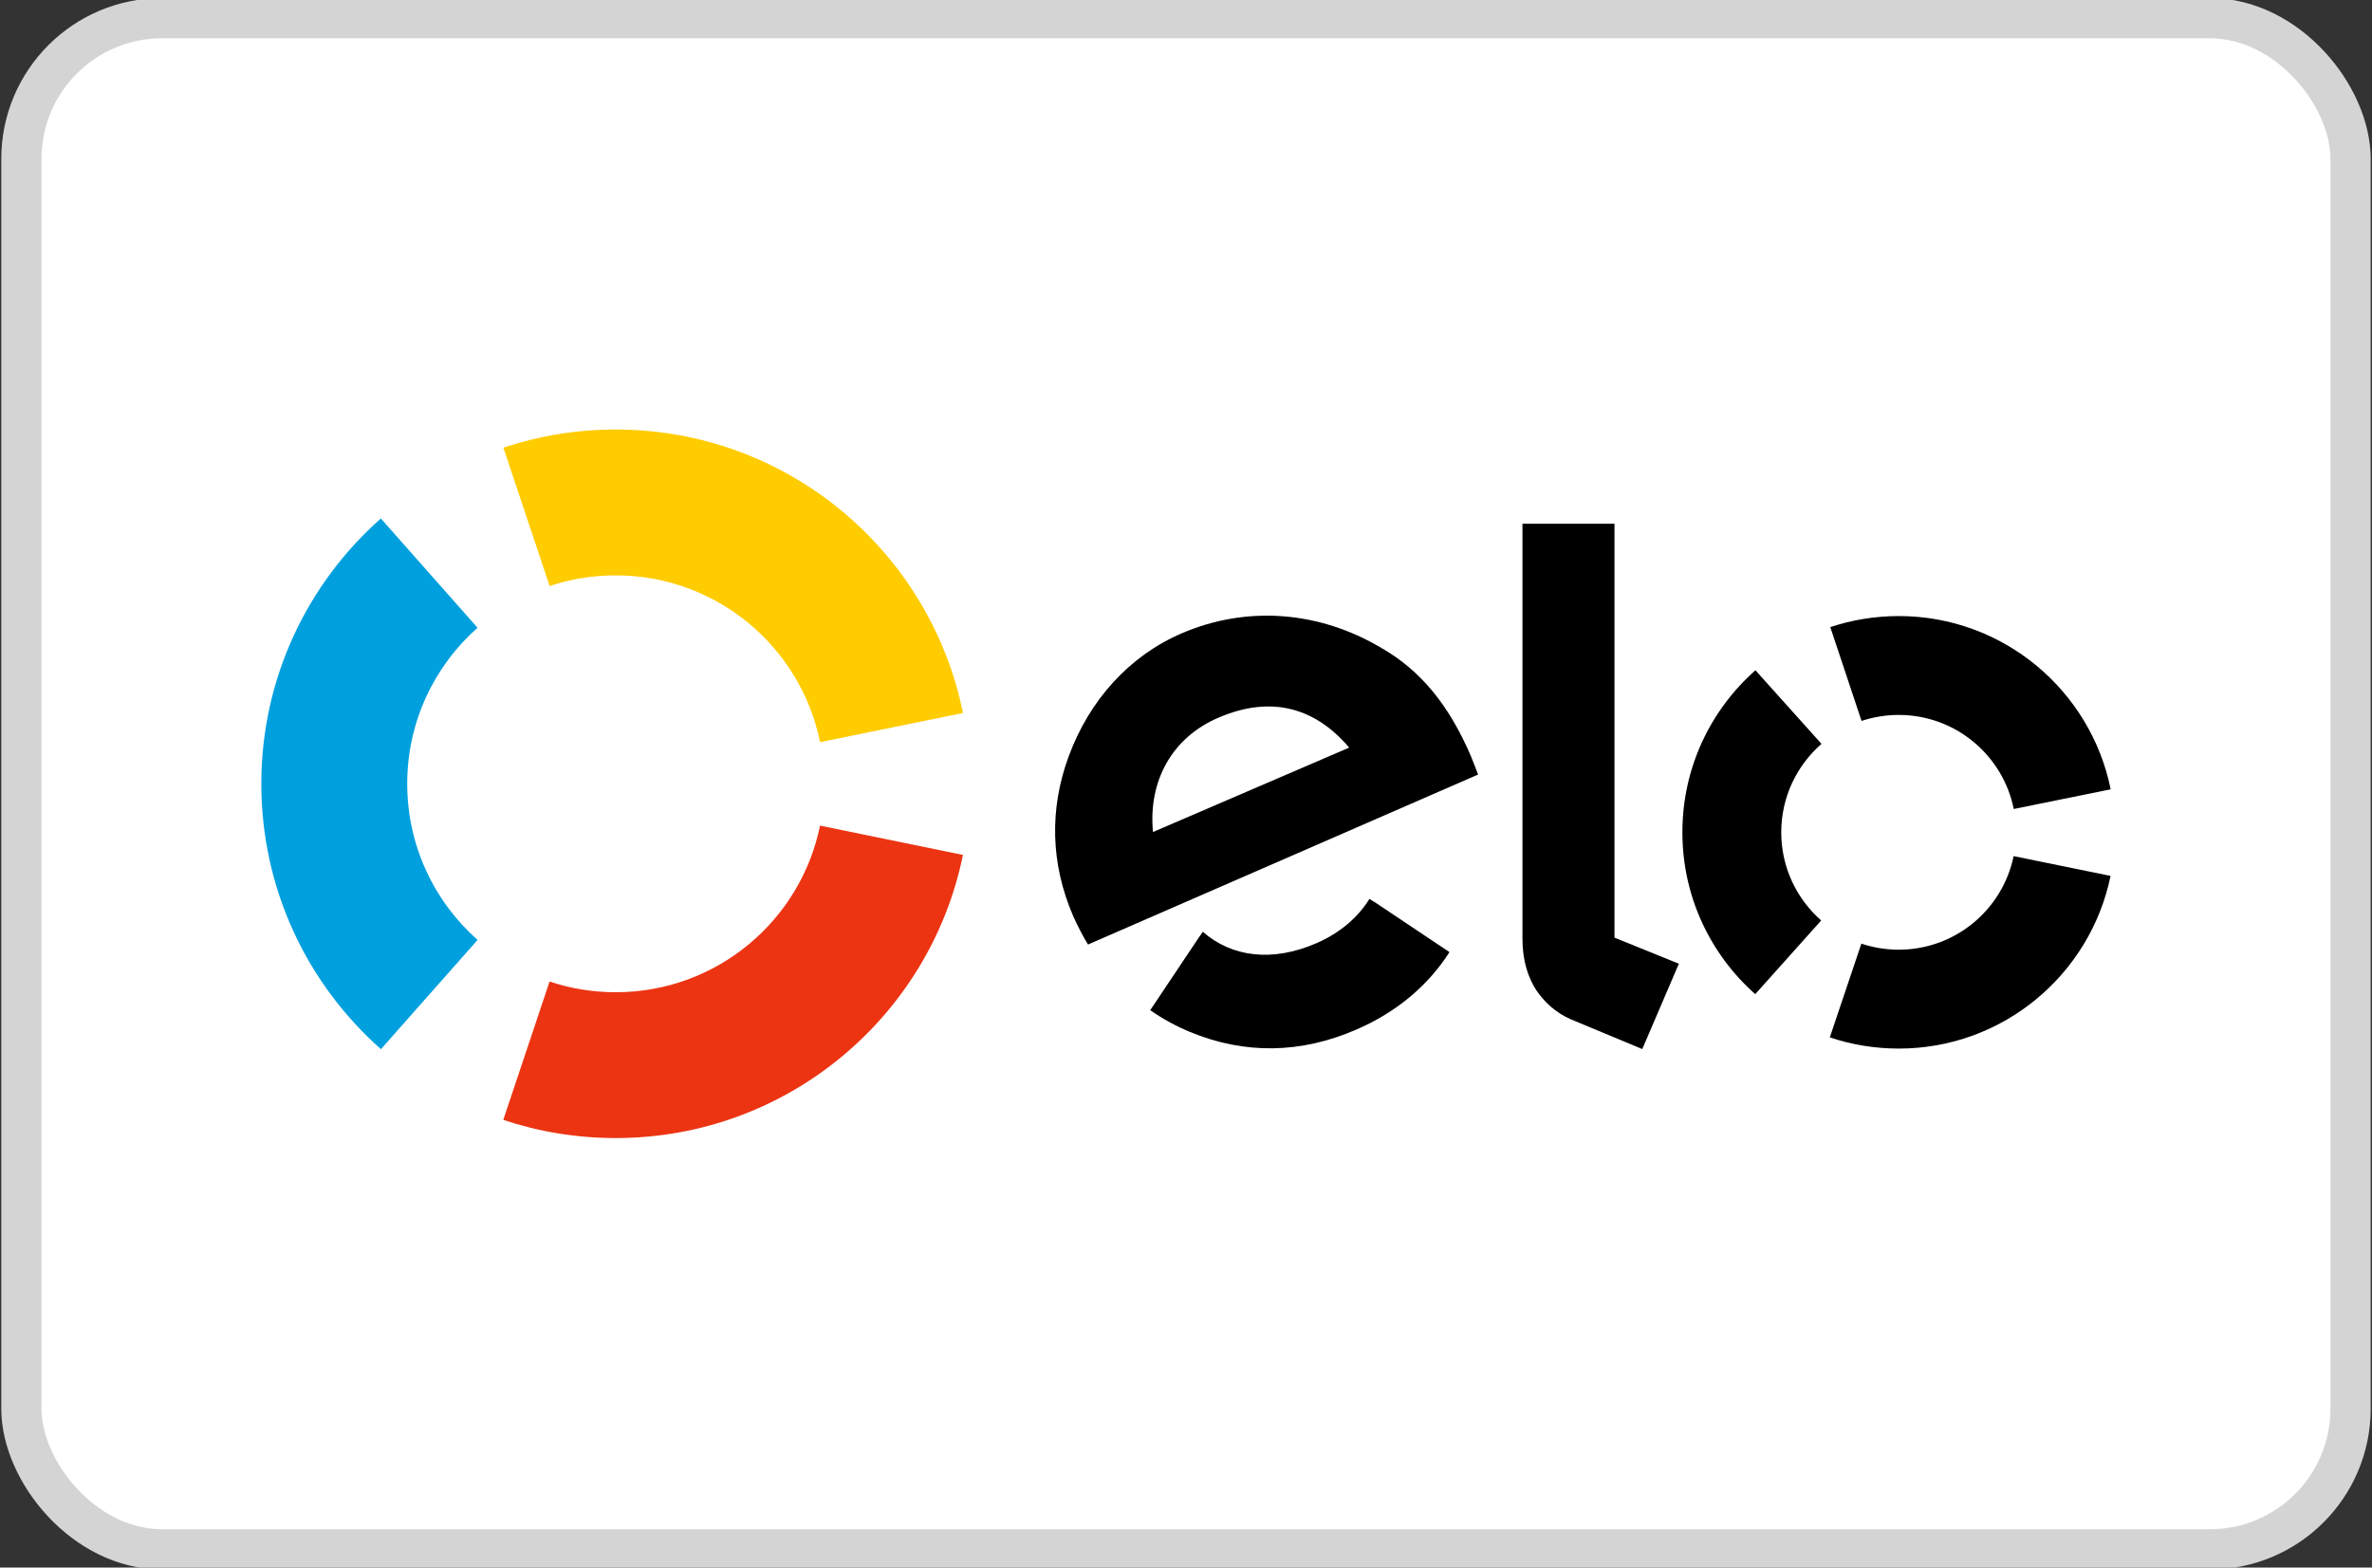
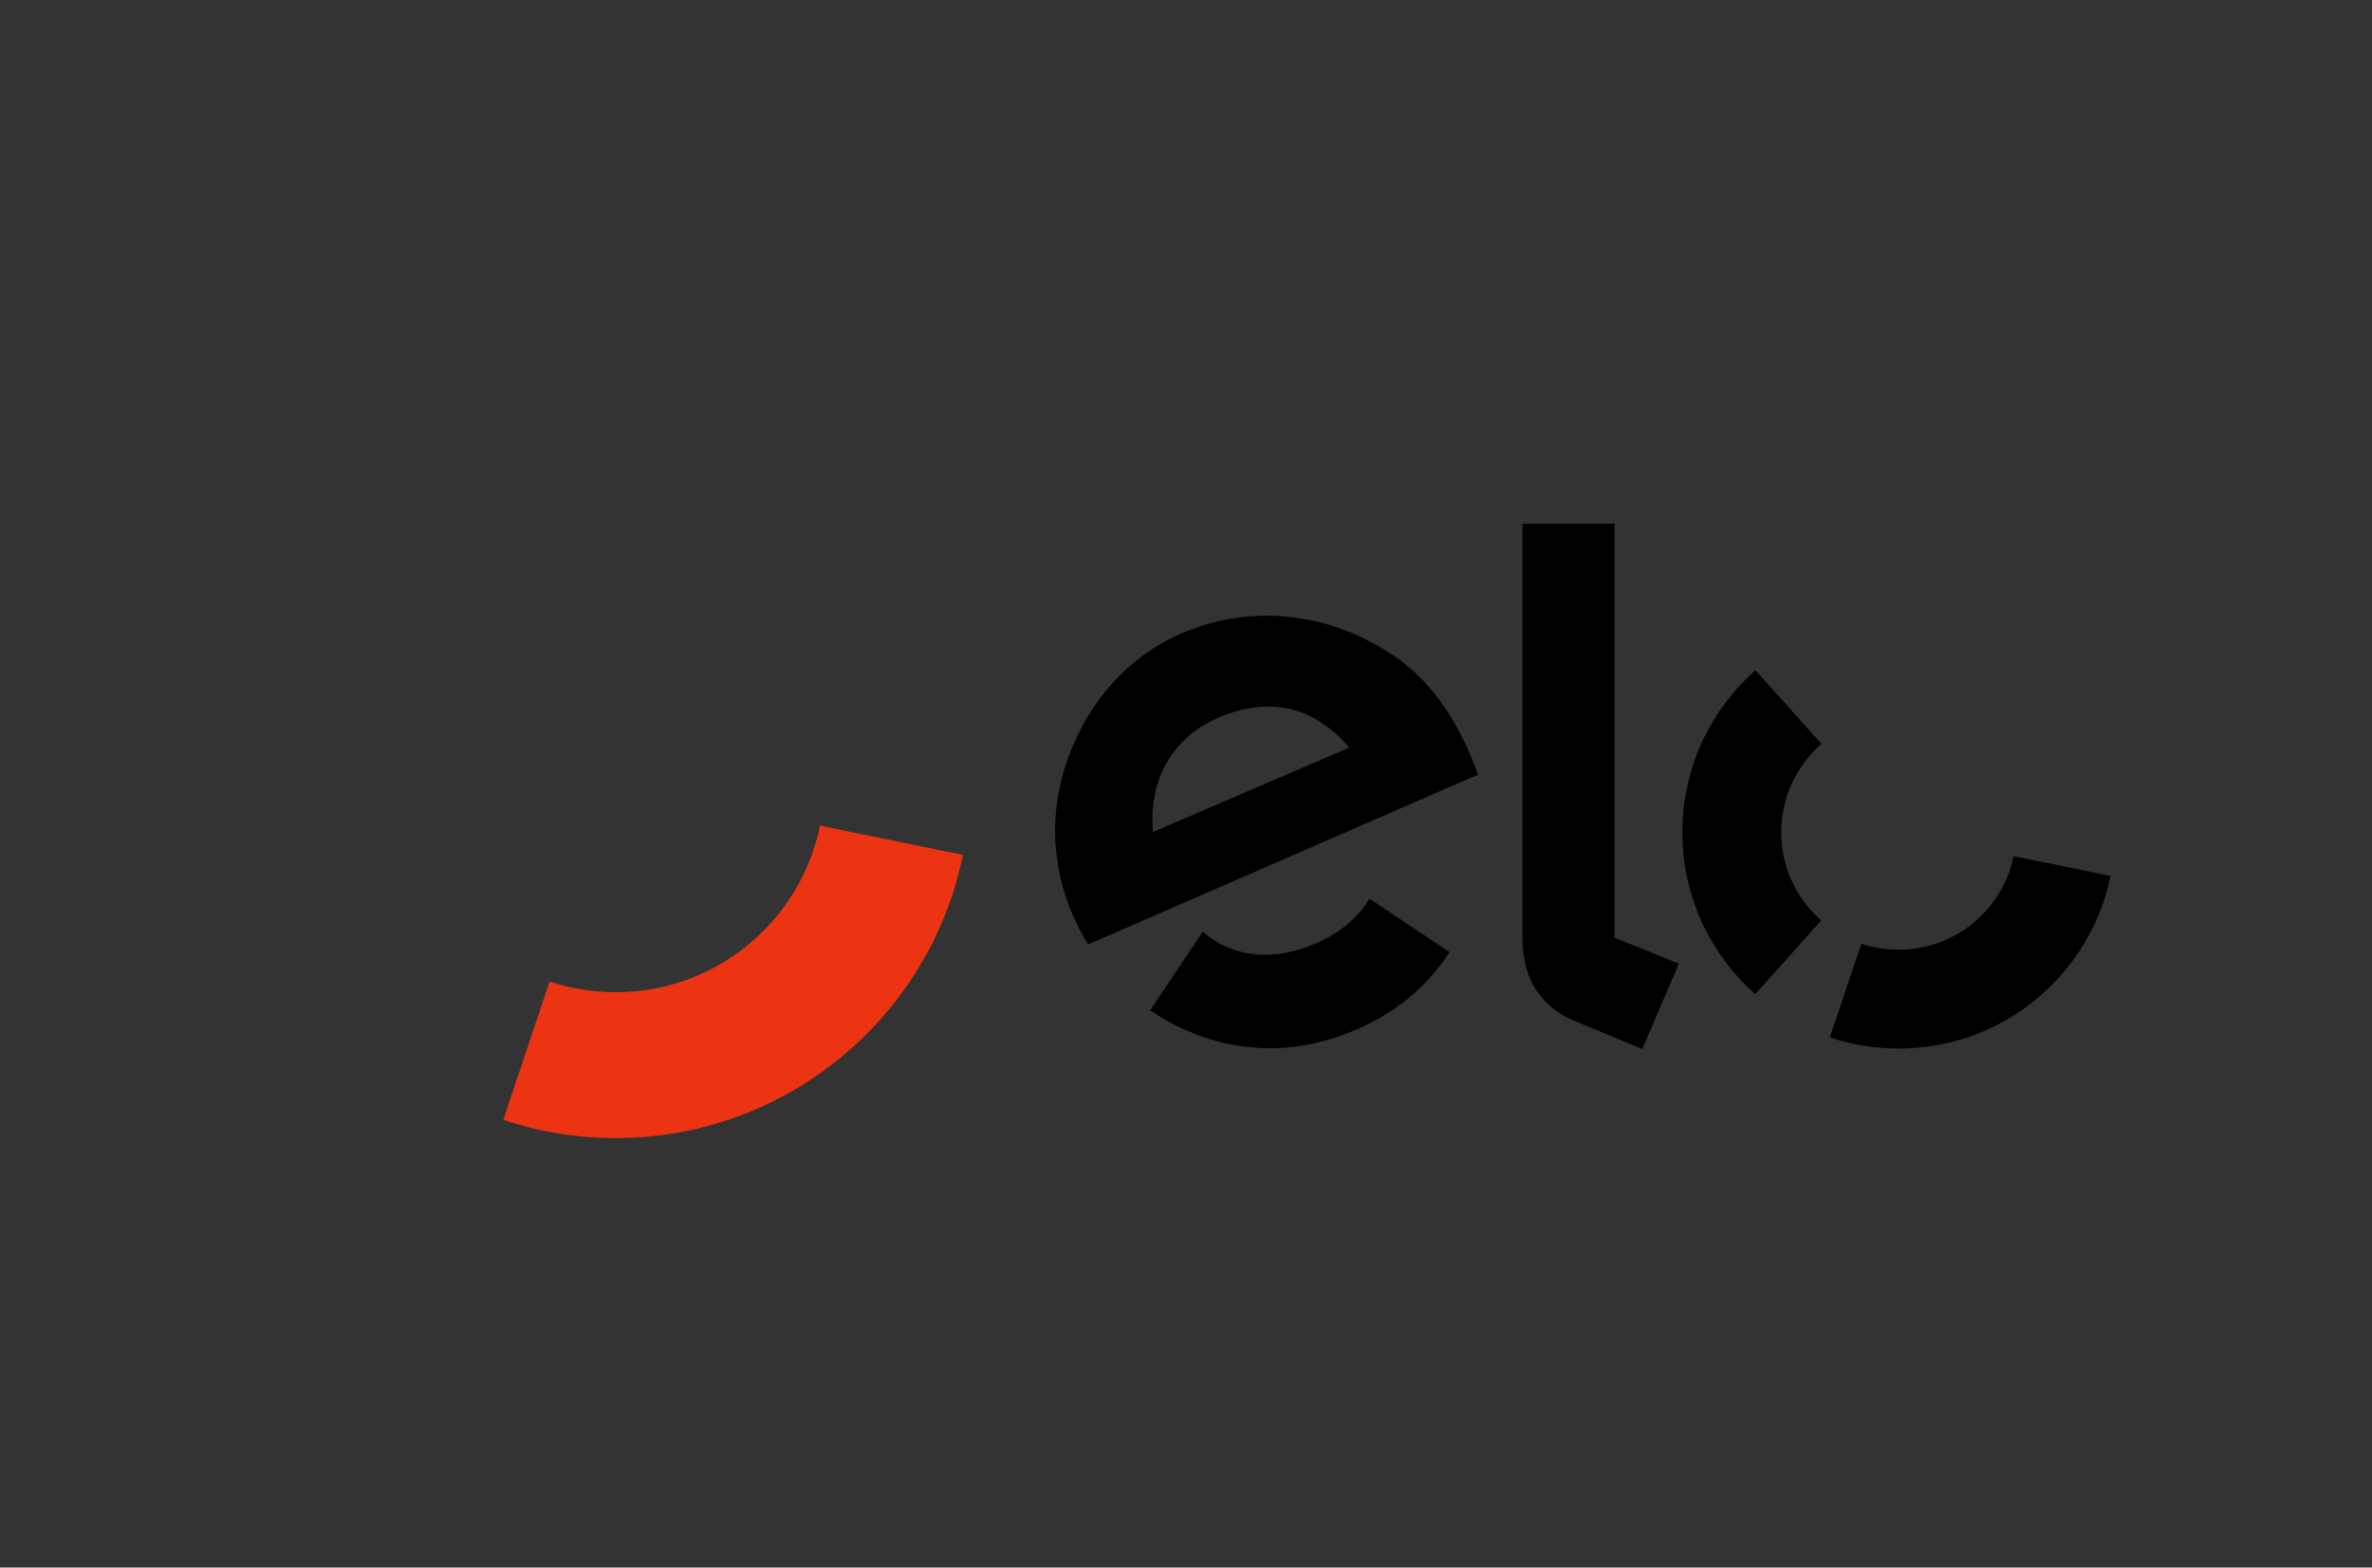
<svg xmlns="http://www.w3.org/2000/svg" viewBox="142 0.5 59 39" width="59" height="39">
  <rect x="142" y="0.5" width="59" height="39" fill="#333333" stroke="none" />
-   <rect x="142.532" y="0.952" width="57.935" height="38.095" rx="3.5" fill="white" stroke="#D4D4D4" style="" />
-   <path d="M 155.671 15.08 C 156.188 14.907 156.74 14.815 157.316 14.815 C 159.824 14.815 161.918 16.596 162.398 18.964 L 165.953 18.239 C 165.137 14.214 161.581 11.186 157.316 11.186 C 156.338 11.186 155.399 11.345 154.521 11.638 L 155.671 15.08 Z" fill="#FFCC00" />
-   <path d="M 151.475 26.603 L 153.879 23.885 C 152.806 22.934 152.129 21.546 152.129 20 C 152.129 18.455 152.805 17.068 153.878 16.118 L 151.473 13.399 C 149.65 15.014 148.5 17.373 148.5 20 C 148.5 22.628 149.651 24.988 151.475 26.603 Z" fill="#00A0DE" />
  <path d="M 162.397 21.041 C 161.915 23.408 159.823 25.186 157.316 25.186 C 156.74 25.186 156.186 25.093 155.67 24.919 L 154.518 28.362 C 155.396 28.655 156.337 28.814 157.316 28.814 C 161.577 28.814 165.133 25.791 165.952 21.77 L 162.397 21.041 Z" fill="#EC3413" />
  <path d="M 169.063 23.999 C 168.946 23.811 168.788 23.509 168.692 23.287 C 168.129 21.98 168.103 20.627 168.578 19.328 C 169.101 17.904 170.1 16.814 171.39 16.258 C 173.012 15.56 174.807 15.698 176.361 16.621 C 177.349 17.187 178.049 18.062 178.581 19.299 C 178.649 19.457 178.708 19.627 178.766 19.77 L 169.063 23.999 Z M 172.303 18.357 C 171.151 18.852 170.557 19.933 170.679 21.2 L 175.559 19.1 C 174.72 18.113 173.628 17.786 172.303 18.357 Z M 176.168 22.927 C 176.167 22.928 176.166 22.929 176.165 22.93 L 176.064 22.862 C 175.773 23.334 175.318 23.717 174.745 23.966 C 173.654 24.44 172.643 24.318 171.917 23.681 L 171.851 23.783 C 171.85 23.782 171.85 23.781 171.848 23.781 L 170.61 25.633 C 170.918 25.847 171.248 26.028 171.594 26.172 C 172.962 26.74 174.361 26.714 175.74 26.114 C 176.737 25.682 177.519 25.023 178.054 24.188 L 176.168 22.927 Z" fill="black" />
  <path d="M 182.158 13.531 L 182.158 23.828 L 183.759 24.477 L 182.849 26.6 L 181.082 25.864 C 180.685 25.692 180.415 25.43 180.211 25.133 C 180.016 24.83 179.869 24.415 179.869 23.856 L 179.869 13.531 L 182.158 13.531 Z" fill="black" />
  <path d="M 186.306 21.205 C 186.307 20.328 186.694 19.542 187.307 19.007 L 185.664 17.176 C 184.55 18.16 183.848 19.599 183.847 21.202 C 183.845 22.806 184.546 24.247 185.659 25.234 L 187.299 23.401 C 186.69 22.864 186.305 22.08 186.306 21.205 Z" fill="black" />
  <path d="M 189.224 24.128 C 188.901 24.127 188.589 24.074 188.299 23.977 L 187.514 26.309 C 188.05 26.489 188.625 26.587 189.222 26.588 C 191.822 26.591 193.994 24.745 194.497 22.292 L 192.086 21.8 C 191.812 23.13 190.635 24.129 189.224 24.128 Z" fill="black" />
-   <path d="M 189.231 15.827 C 188.635 15.827 188.061 15.924 187.526 16.102 L 188.303 18.436 C 188.595 18.34 188.906 18.287 189.229 18.287 C 190.643 18.288 191.821 19.294 192.089 20.627 L 194.5 20.138 C 194.004 17.681 191.834 15.829 189.231 15.827 Z" fill="black" />
</svg>